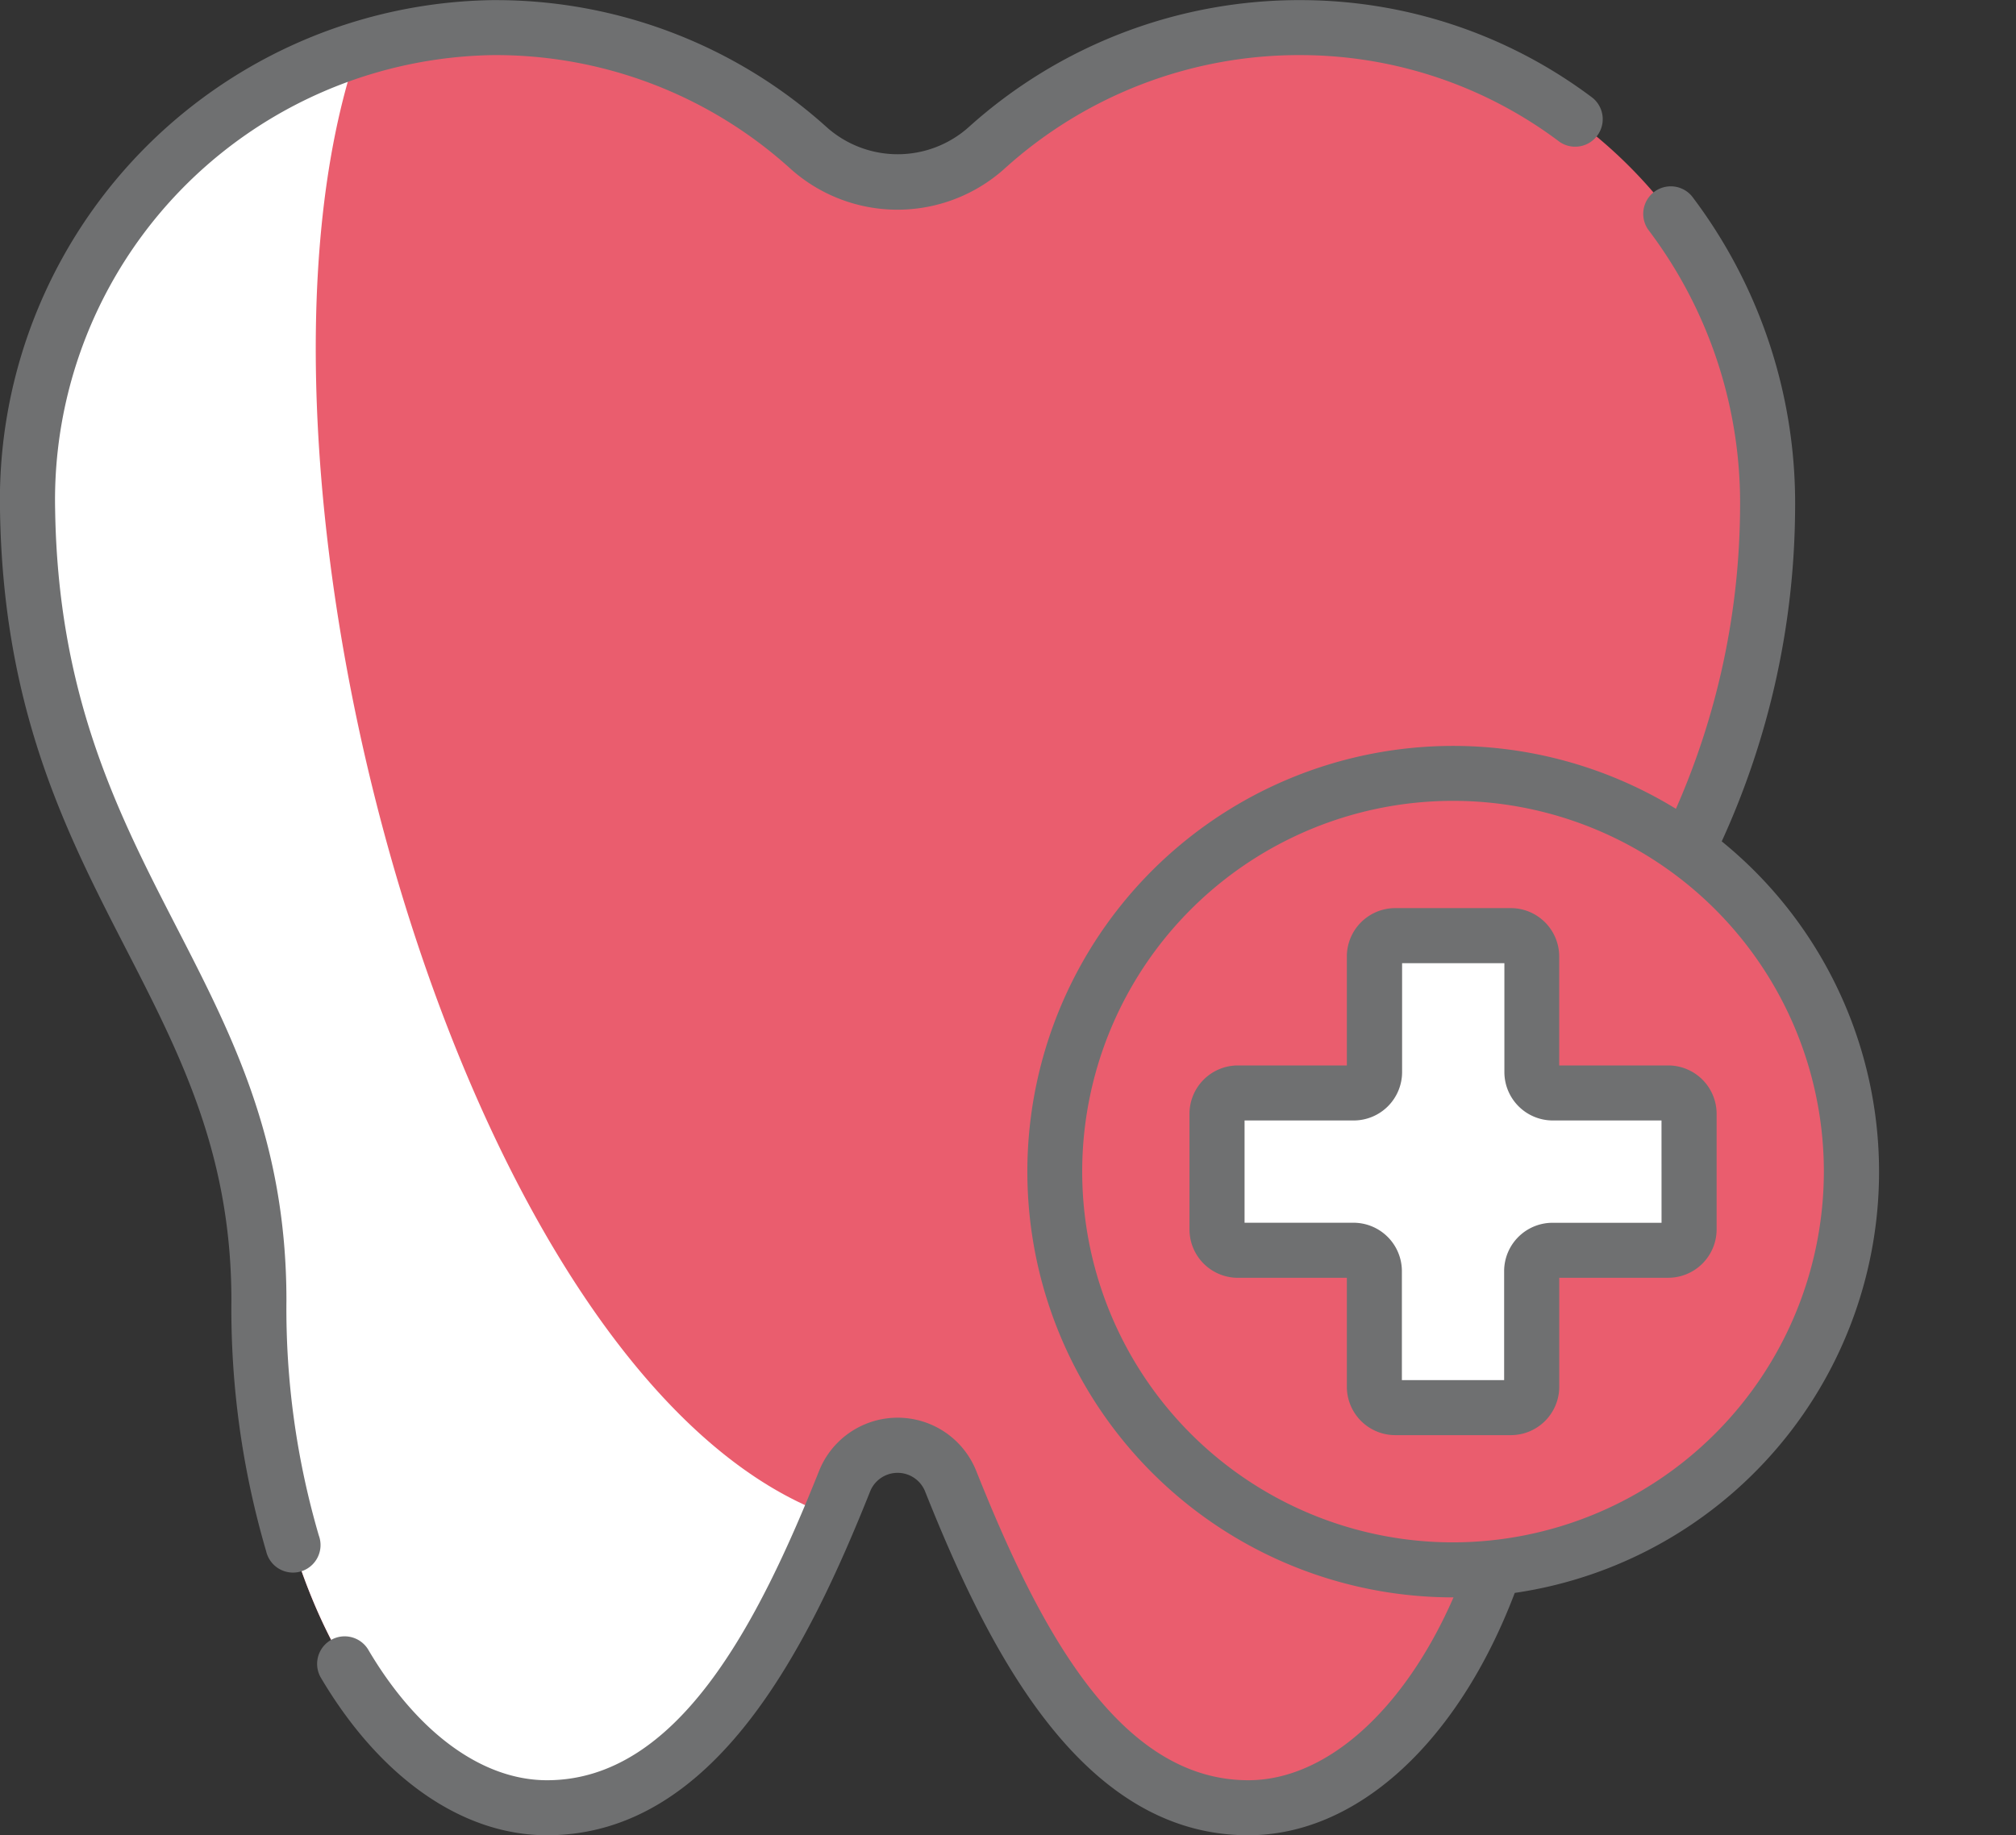
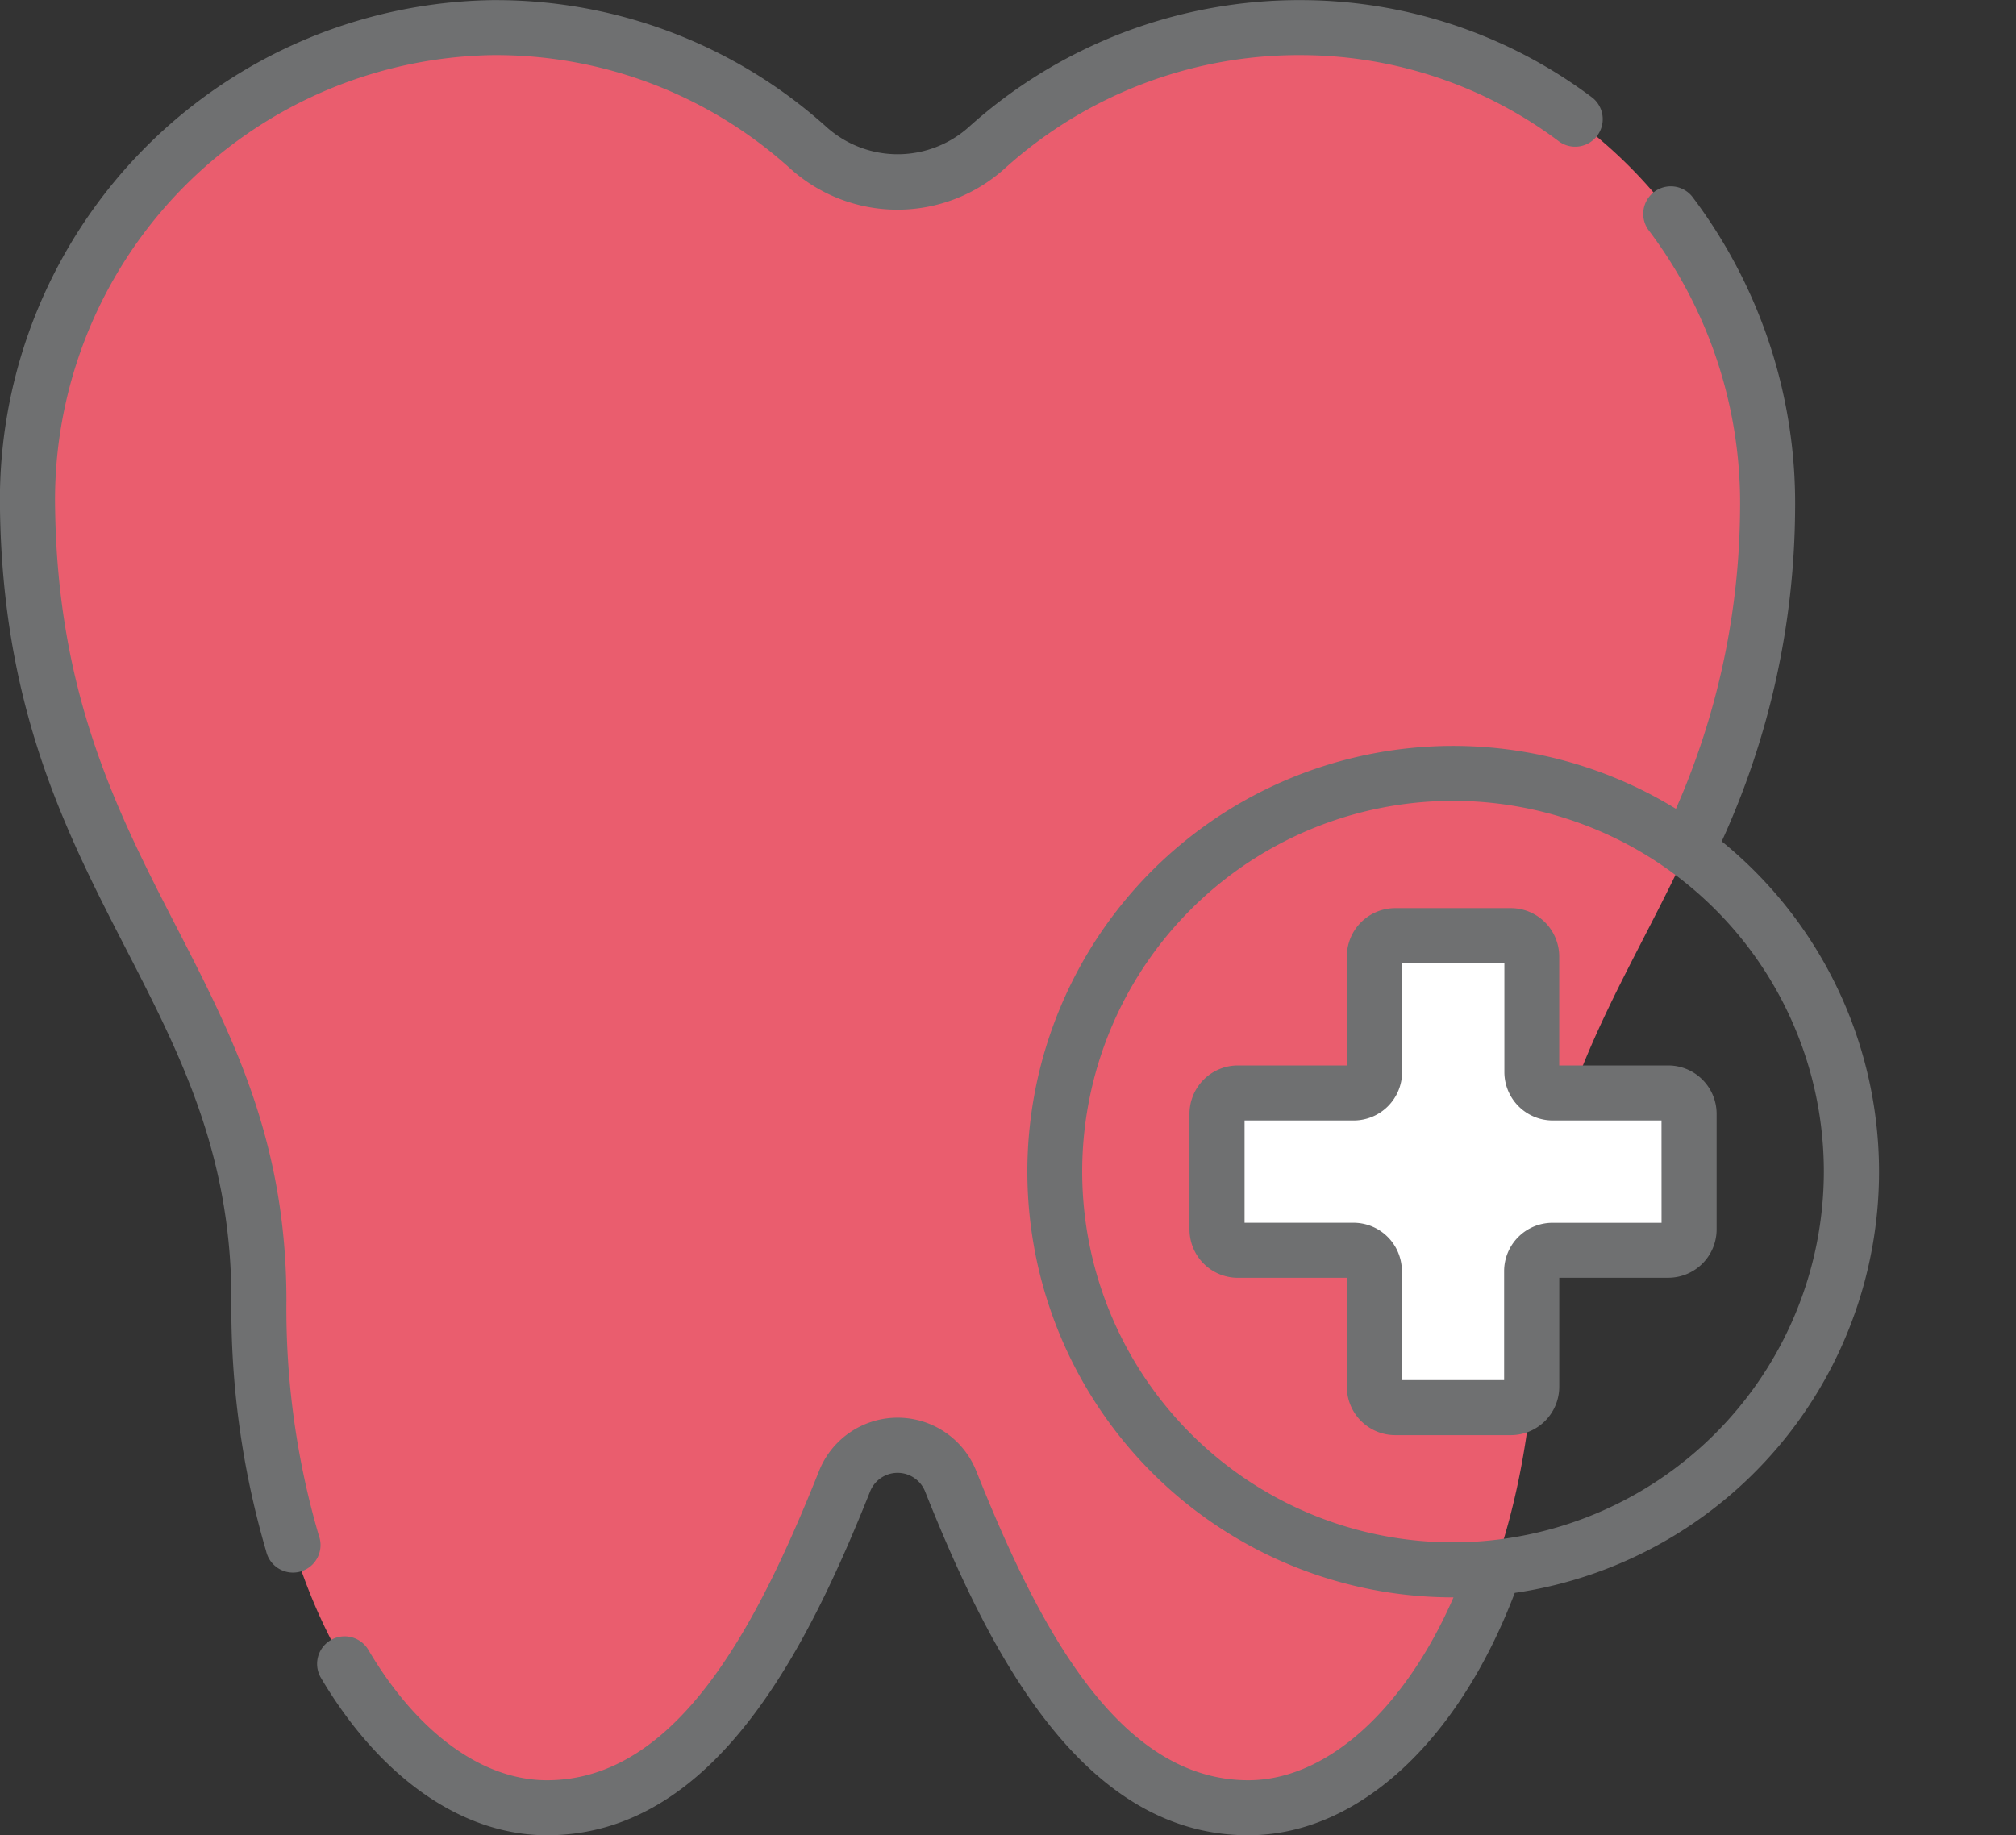
<svg xmlns="http://www.w3.org/2000/svg" width="47.656" height="43.392" viewBox="0 0 47.656 43.392">
  <rect x="0" y="0" width="47.656" height="43.392" fill="#333333" stroke="none" />
  <g data-name="Group 17867">
    <path data-name="Path 11767" d="M7.5 24.791A11.176 11.176 0 0 1 18.489 13.4a11.014 11.014 0 0 1 7.469 2.843 3.156 3.156 0 0 0 4.213 0A11.014 11.014 0 0 1 37.64 13.4a11.176 11.176 0 0 1 10.988 11.391c-.132 8.853-5.468 11.2-5.468 18.7 0 7.445-3.44 12-6.806 12-3.559 0-5.614-4.159-7.04-7.733a1.346 1.346 0 0 0-2.5 0c-1.426 3.574-3.481 7.733-7.04 7.733-3.366 0-6.806-4.554-6.806-12 0-7.5-5.336-9.845-5.468-18.7z" transform="translate(-6.849 -12.746)" style="fill:#ea5d6e" />
-     <path data-name="Path 11768" d="M15.318 19.081A11.258 11.258 0 0 0 7.5 29.982c.132 8.853 5.468 11.2 5.468 18.7 0 7.445 3.44 12 6.806 12 3.29 0 5.295-3.553 6.705-6.914-8.79-3.143-14.6-24.754-11.163-34.684z" transform="translate(-6.849 -17.937)" style="fill:#fff" />
-     <path data-name="Path 11774" d="M9.417 0A9.417 9.417 0 1 1 0 9.417 9.417 9.417 0 0 1 9.417 0z" transform="rotate(-45 43.951 -11.53)" style="fill:#ea5d6e" />
    <path data-name="Path 11772" d="M339.073 264.131V261.4a.493.493 0 0 0-.493-.493h-2.733a.493.493 0 0 0-.493.493v2.733a.493.493 0 0 1-.493.493h-2.733a.493.493 0 0 0-.493.493v2.733a.493.493 0 0 0 .493.493h2.733a.493.493 0 0 1 .493.493v2.733a.493.493 0 0 0 .493.493h2.733a.493.493 0 0 0 .493-.493v-2.733a.493.493 0 0 1 .493-.493h2.734a.493.493 0 0 0 .493-.493v-2.733a.493.493 0 0 0-.493-.493h-2.733a.493.493 0 0 1-.494-.495z" transform="translate(-302.865 -238.783)" style="fill:#fff" />
    <path data-name="Path 11773" d="M7.536 42.2a19.091 19.091 0 0 1-.765-5.555c0-7.721-5.339-10.037-5.468-18.707A10.519 10.519 0 0 1 11.644 7.2a10.371 10.371 0 0 1 7.029 2.675 3.787 3.787 0 0 0 5.084 0 10.368 10.368 0 0 1 7.03-2.675 10.182 10.182 0 0 1 6.081 2.052.651.651 0 0 0 .78-1.041A11.474 11.474 0 0 0 30.8 5.9a11.68 11.68 0 0 0-7.909 3.01 2.52 2.52 0 0 1-3.342 0 11.676 11.676 0 0 0-7.841-3.01h-.072A11.819 11.819 0 0 0 0 17.952c.136 9.031 5.47 11.423 5.47 18.688a20.385 20.385 0 0 0 .822 5.935.651.651 0 1 0 1.244-.375zM40.7 25.79a19.126 19.126 0 0 0 1.734-7.838 12.011 12.011 0 0 0-2.436-7.412.651.651 0 0 0-1.036.787 10.7 10.7 0 0 1 2.171 6.605 17.843 17.843 0 0 1-1.516 7.088 10.066 10.066 0 1 0-5.258 18.645c-1.159 2.655-3 4.323-4.85 4.323-3.1 0-4.991-3.7-6.436-7.323a2 2 0 0 0-3.707 0c-1.445 3.621-3.339 7.323-6.436 7.323-1.534 0-3.076-1.13-4.233-3.1a.651.651 0 0 0-1.122.659c1.4 2.378 3.348 3.742 5.355 3.742 3.986 0 6.178-4.468 7.644-8.142a.7.7 0 0 1 1.289 0c1.465 3.673 3.655 8.142 7.644 8.142 2.564 0 4.953-2.184 6.3-5.73A10.063 10.063 0 0 0 40.7 25.79zm-6.352 16.574a8.766 8.766 0 1 1 8.766-8.764 8.776 8.776 0 0 1-8.766 8.764zm5.086-11.276h-2.576v-2.576a1.145 1.145 0 0 0-1.144-1.144h-2.732a1.145 1.145 0 0 0-1.144 1.144v2.576h-2.576a1.145 1.145 0 0 0-1.144 1.144v2.733a1.145 1.145 0 0 0 1.144 1.144h2.576v2.576a1.145 1.145 0 0 0 1.144 1.144h2.733a1.145 1.145 0 0 0 1.144-1.144v-2.577h2.576a1.145 1.145 0 0 0 1.144-1.144v-2.732a1.145 1.145 0 0 0-1.145-1.144zm-.157 3.72H36.7a1.145 1.145 0 0 0-1.144 1.144v2.576h-2.417v-2.577A1.145 1.145 0 0 0 32 34.807h-2.58v-2.418H32a1.145 1.145 0 0 0 1.144-1.144V28.67h2.418v2.576a1.145 1.145 0 0 0 1.138 1.143h2.576z" transform="translate(0 -5.897)" style="fill:#6f7071" />
  </g>
</svg>